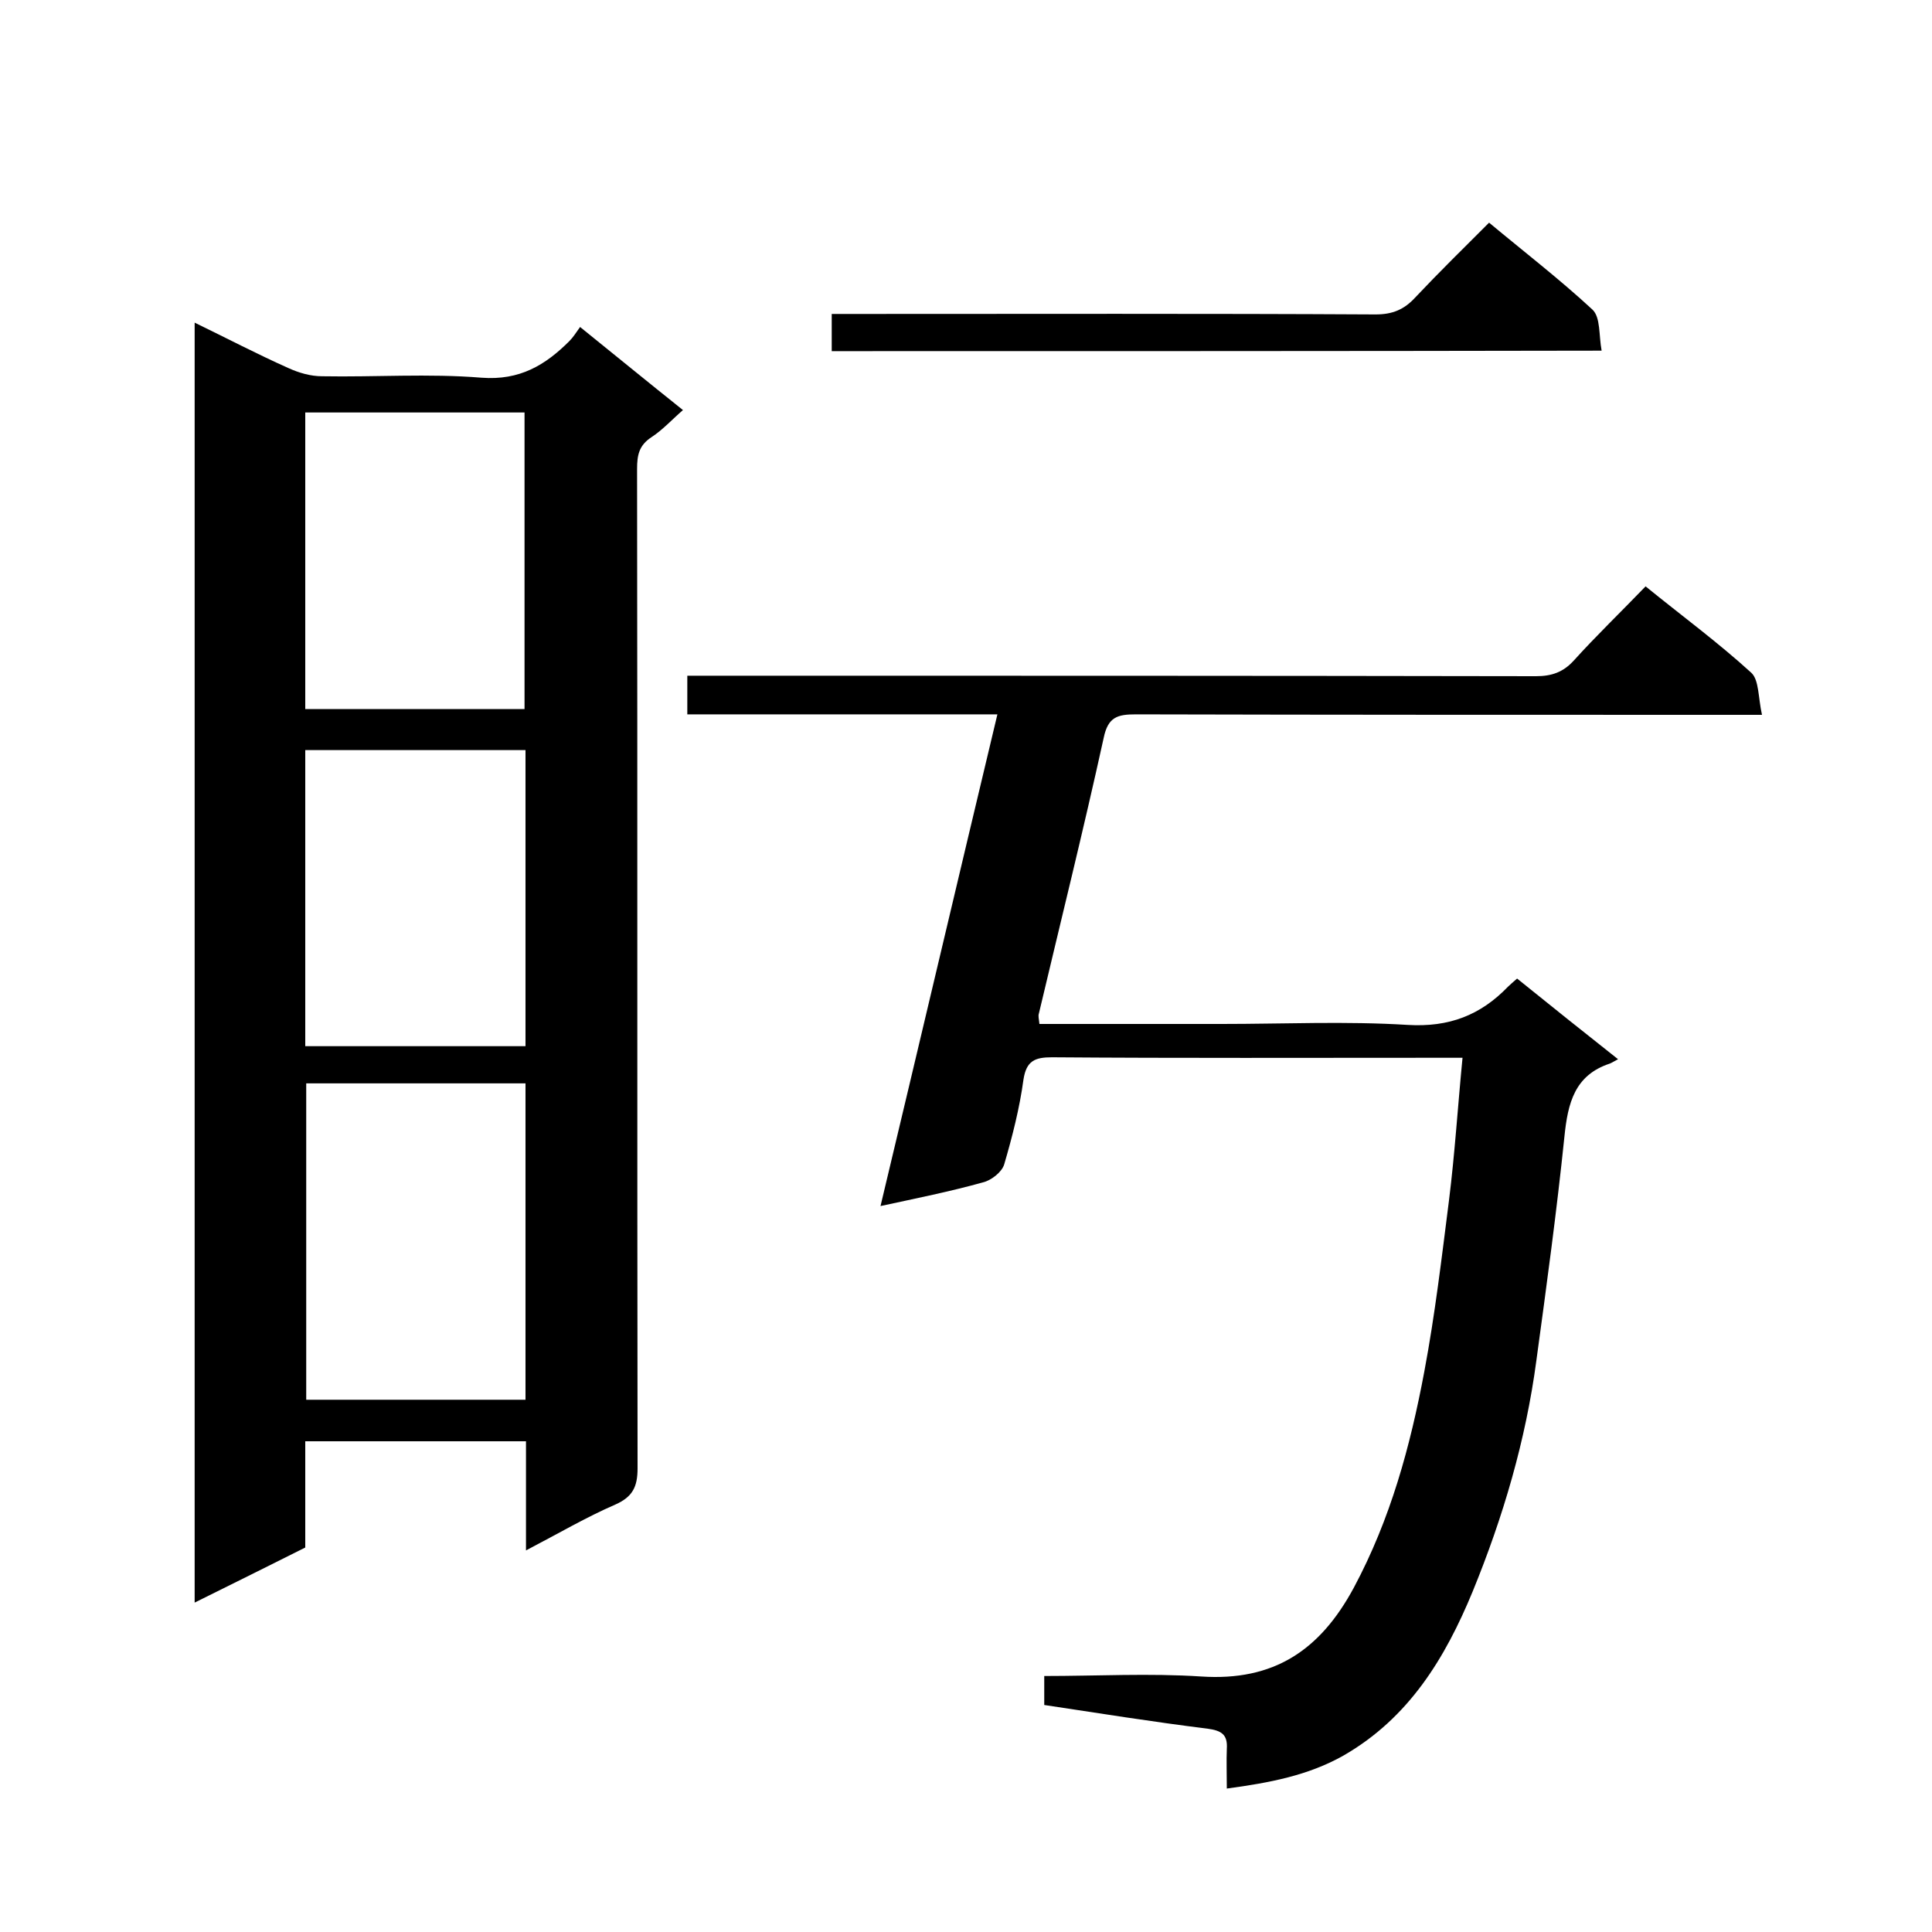
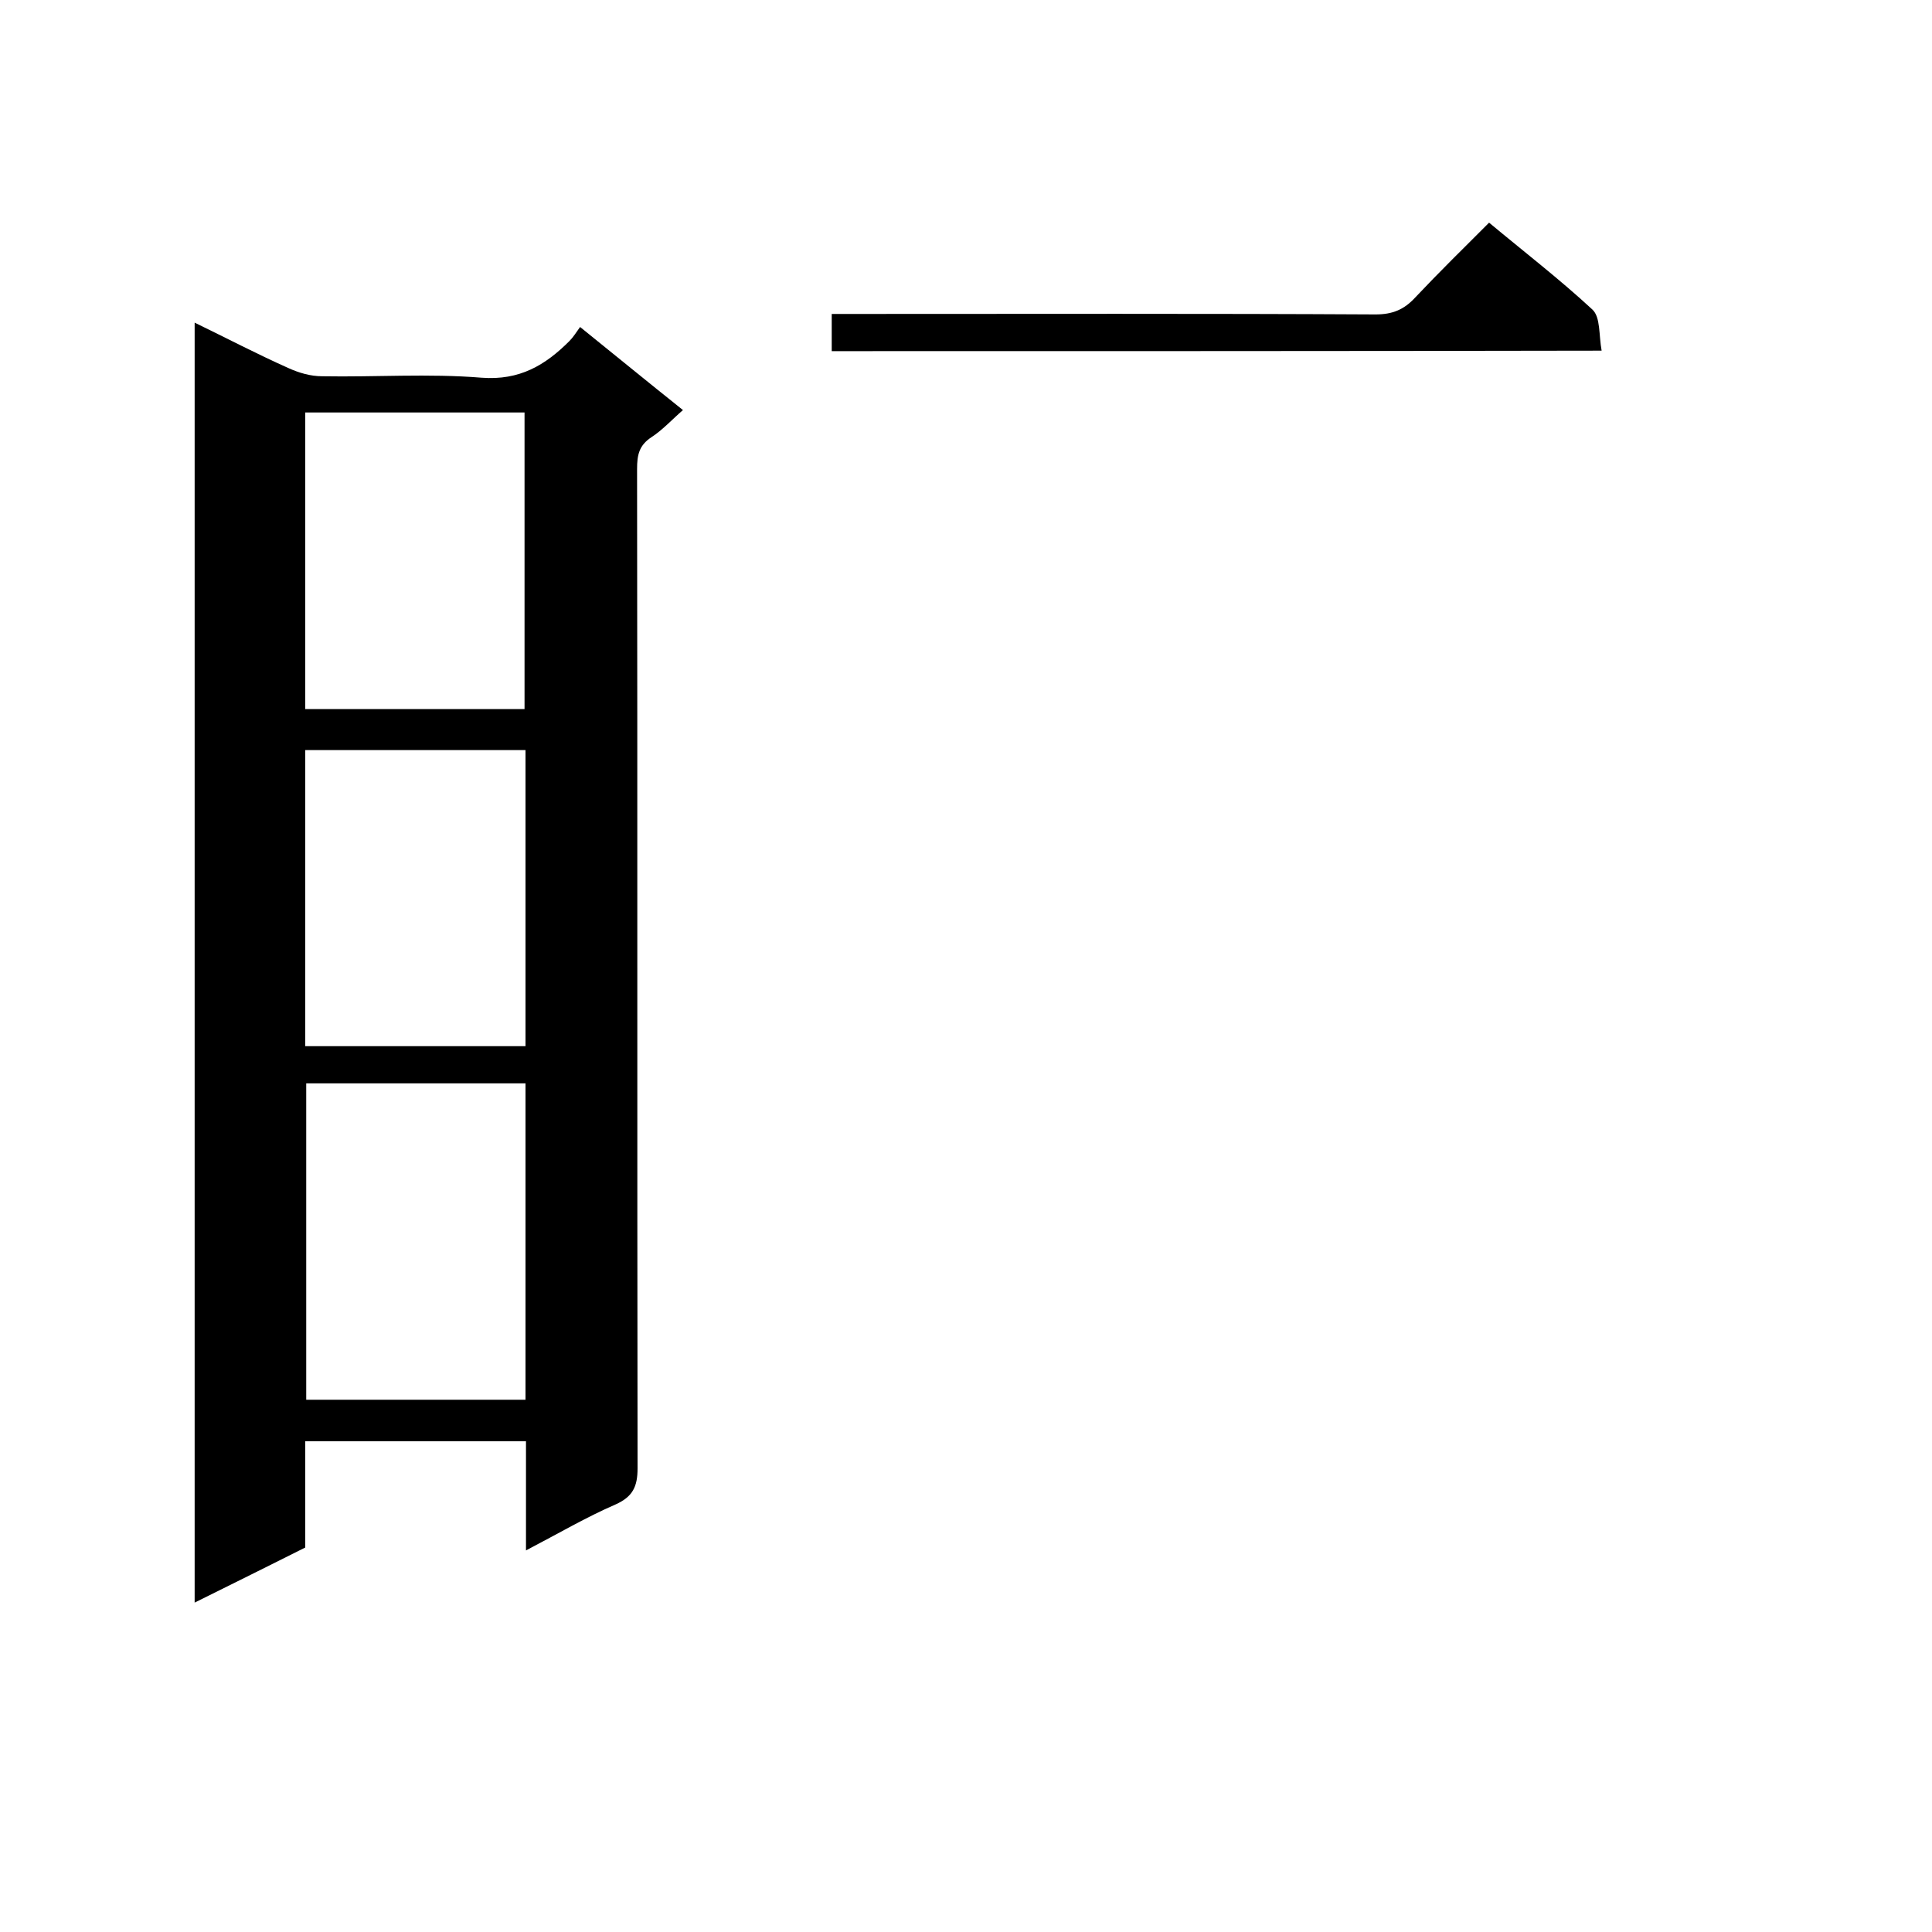
<svg xmlns="http://www.w3.org/2000/svg" enable-background="new 0 0 400 400" viewBox="0 0 400 400">
  <path d="m108.9 321c0-8 0-15.2 0-22.6-15.3 0-30.3 0-45.7 0v22c-7.6 3.8-15 7.5-22.9 11.4 0-88.5 0-176.4 0-265 6.6 3.2 12.9 6.5 19.4 9.4 2.2 1 4.6 1.7 7 1.7 11 .2 22-.6 33 .3 7.9.6 13.2-2.6 18.2-7.6.8-.8 1.4-1.8 2.2-2.9 7.2 5.8 13.9 11.3 21.3 17.2-2.2 1.9-4.2 4.1-6.5 5.6-2.6 1.7-3 3.7-3 6.6.1 69 0 137.9.1 206.9 0 3.8-1 5.9-4.6 7.5-6 2.6-11.8 6-18.5 9.5zm-.1-31.2c0-22.2 0-43.7 0-65.5-15.3 0-30.3 0-45.4 0v65.5zm-.2-143c0-20.8 0-41.1 0-61.4-15.4 0-30.4 0-45.4 0v61.4zm-45.4 69.8h45.6c0-20.6 0-40.9 0-61.3-15.3 0-30.3 0-45.6 0z" />
-   <path d="m215.2 212h37.8c12.8 0 25.7-.6 38.5.2 8.5.5 15-2 20.7-7.9.5-.5 1-.9 1.9-1.7 6.8 5.5 13.7 11 20.9 16.7-.8.4-1.2.7-1.7.9-7.3 2.4-8.7 8.2-9.4 15.1-1.6 15.5-3.7 30.9-5.8 46.3-2.2 16.6-6.9 32.5-13.2 47.9-5.7 13.8-13.2 26.2-26.8 34-7.3 4.1-15.2 5.6-24.1 6.8 0-3.1-.1-5.7 0-8.2.2-3-1.1-3.8-4-4.2-11.3-1.4-22.5-3.2-33.8-4.9 0-2.3 0-3.9 0-6 10.9 0 21.8-.6 32.5.1 15 1 24.6-5.4 31.6-18.4 7.6-14.2 11.7-29.3 14.6-44.8 2.2-11.7 3.6-23.6 5.1-35.4 1.2-9.6 1.8-19.2 2.8-29.5-2.6 0-4 0-5.5 0-26.5 0-53 .1-79.5-.1-3.5 0-5.3.7-5.9 4.6-.8 5.9-2.3 11.8-4 17.6-.5 1.6-2.7 3.3-4.4 3.7-6.8 1.9-13.8 3.3-21.2 4.9 8.1-33.9 16-67.5 24.2-101.8-21.8 0-42.9 0-64.2 0 0-2.7 0-5 0-8h5.7c56.7 0 113.3 0 170 .1 3.2 0 5.6-.8 7.8-3.2 4.7-5.2 9.7-10 14.9-15.4 7.5 6.1 15 11.6 21.9 17.9 1.6 1.5 1.4 5.1 2.2 8.7-2.8 0-4.7 0-6.6 0-41 0-82 0-123-.1-3.8 0-5.8.5-6.7 4.9-4.2 19.1-8.9 38-13.4 57-.2.6 0 1.1.1 2.2z" />
  <path d="m172.2 72.7c0-2.6 0-4.9 0-7.7h5.6c35.7 0 71.3-.1 107 .1 3.5 0 5.9-1 8.2-3.5 4.9-5.2 10-10.2 15.3-15.5 7.2 6 14.6 11.7 21.4 18 1.7 1.6 1.3 5.3 1.9 8.5-53.5.1-106.3.1-159.4.1z" />
</svg>